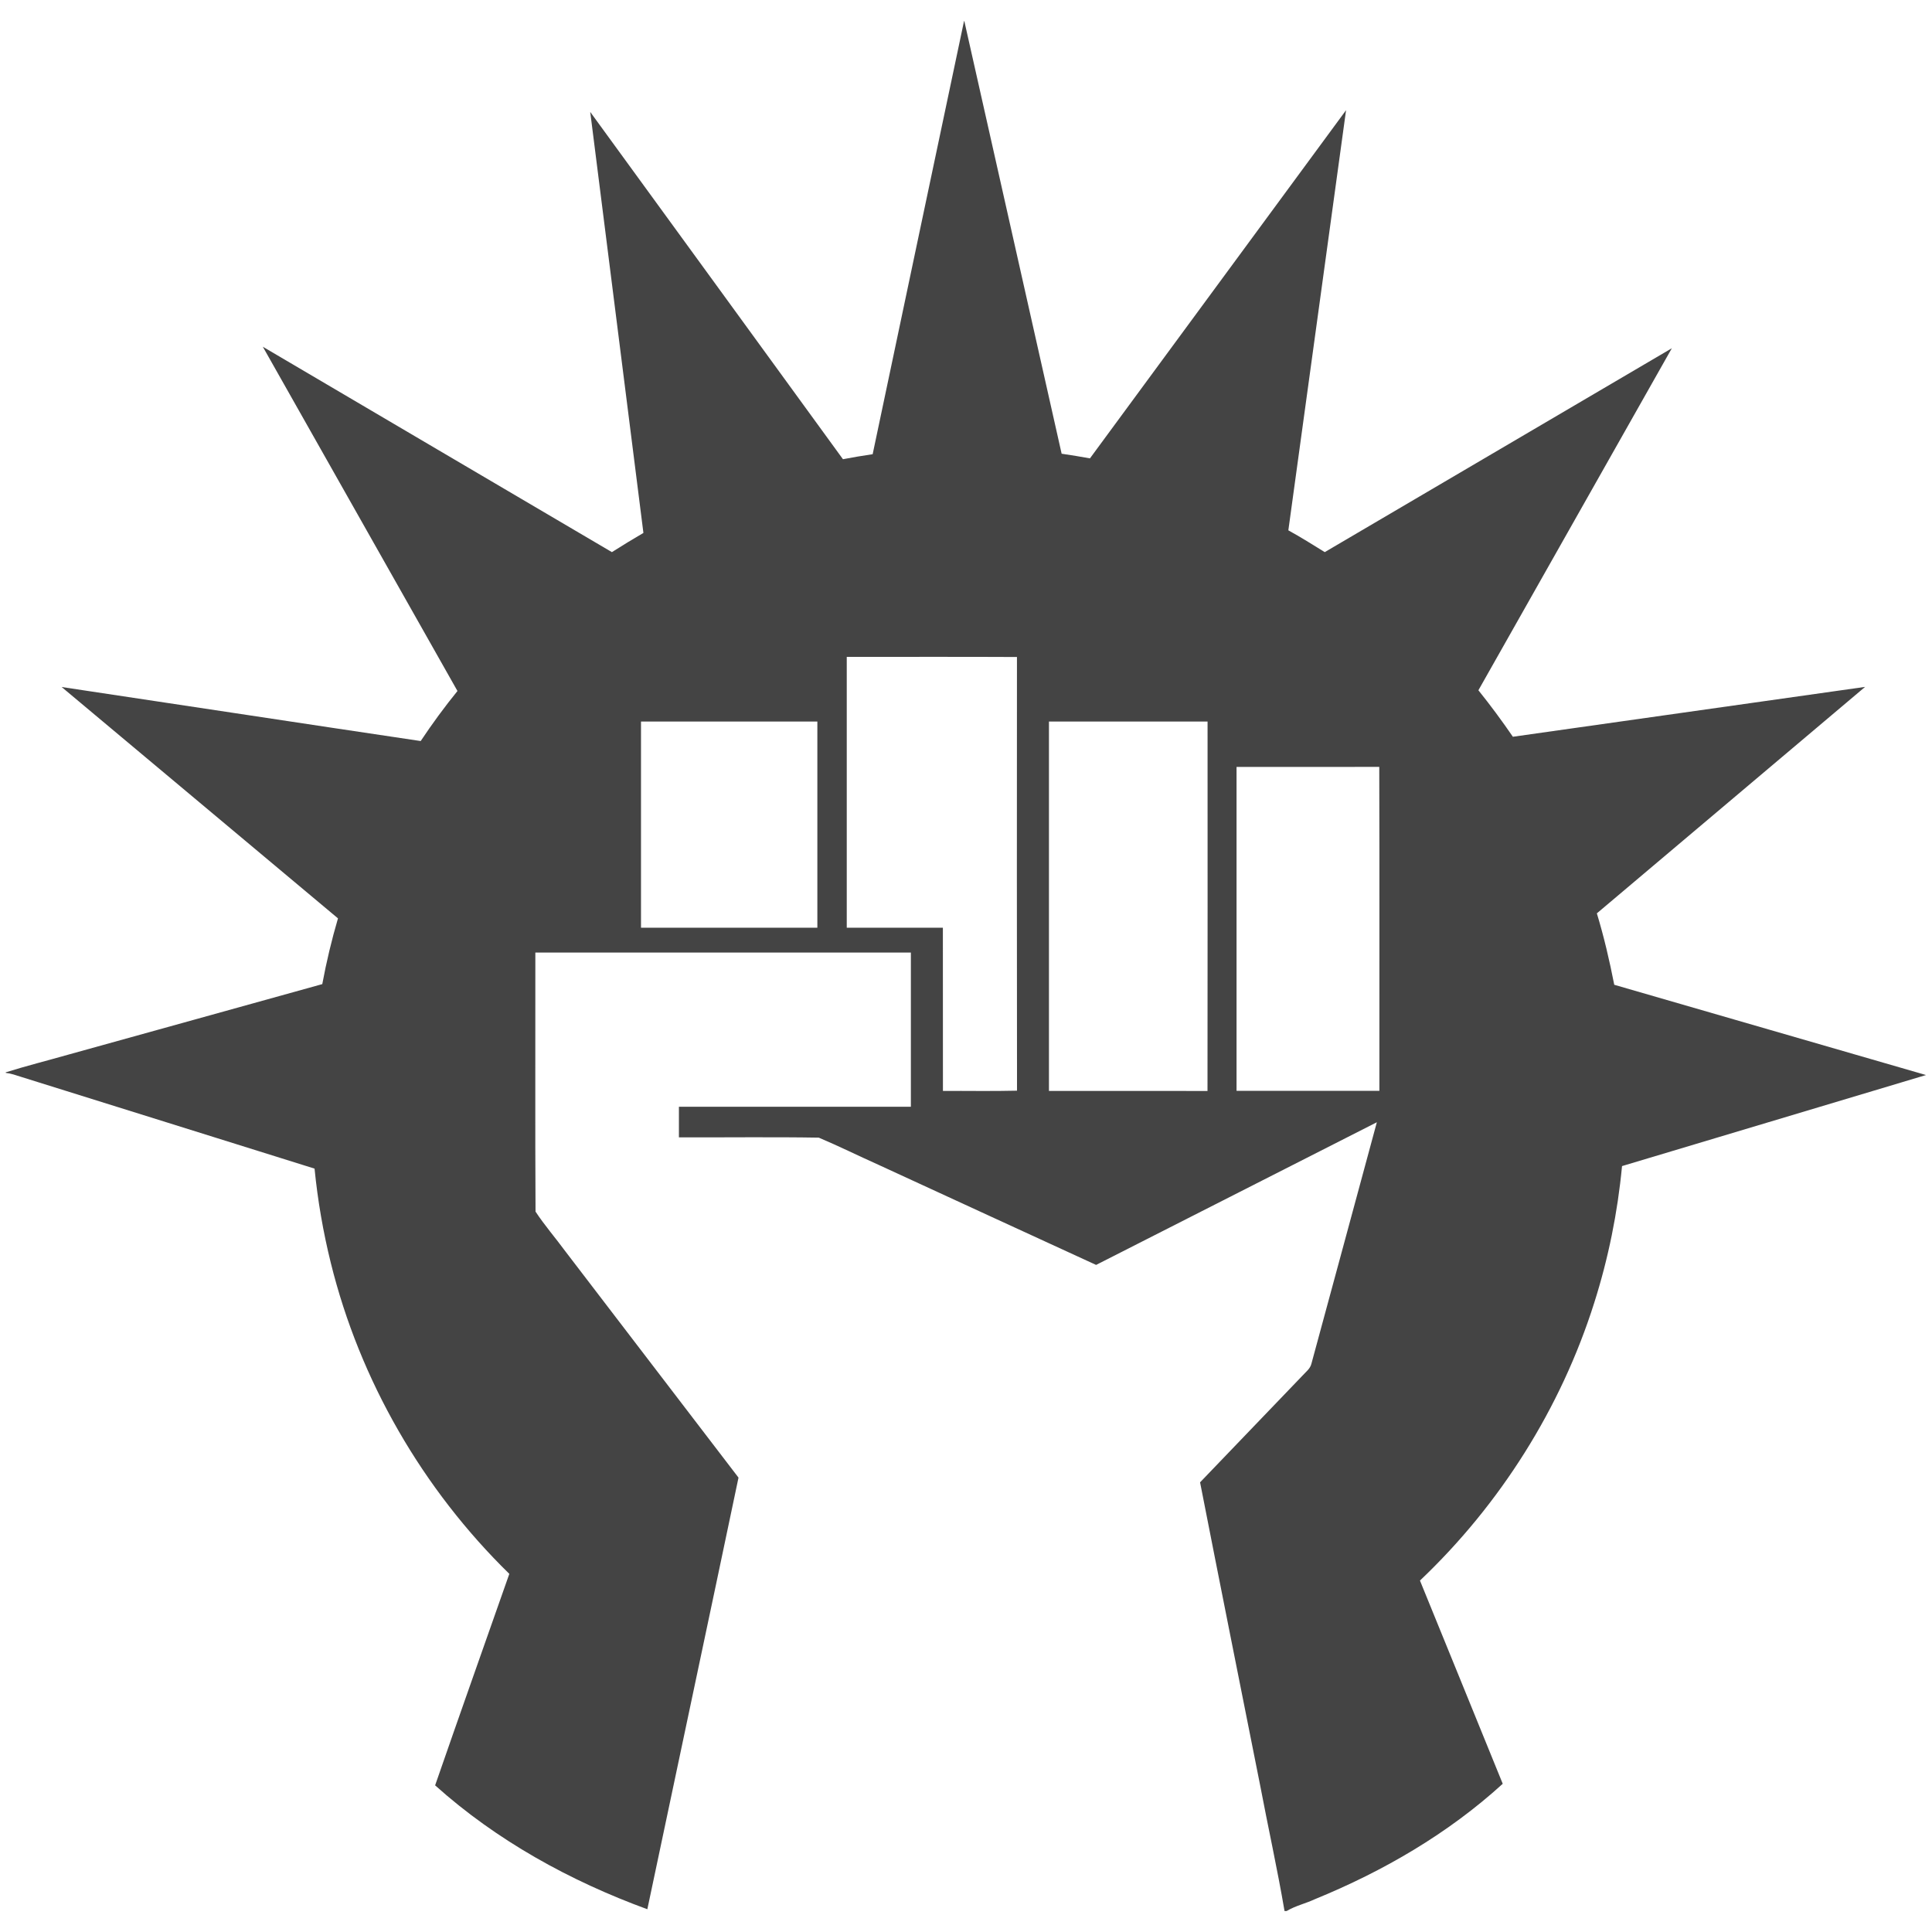
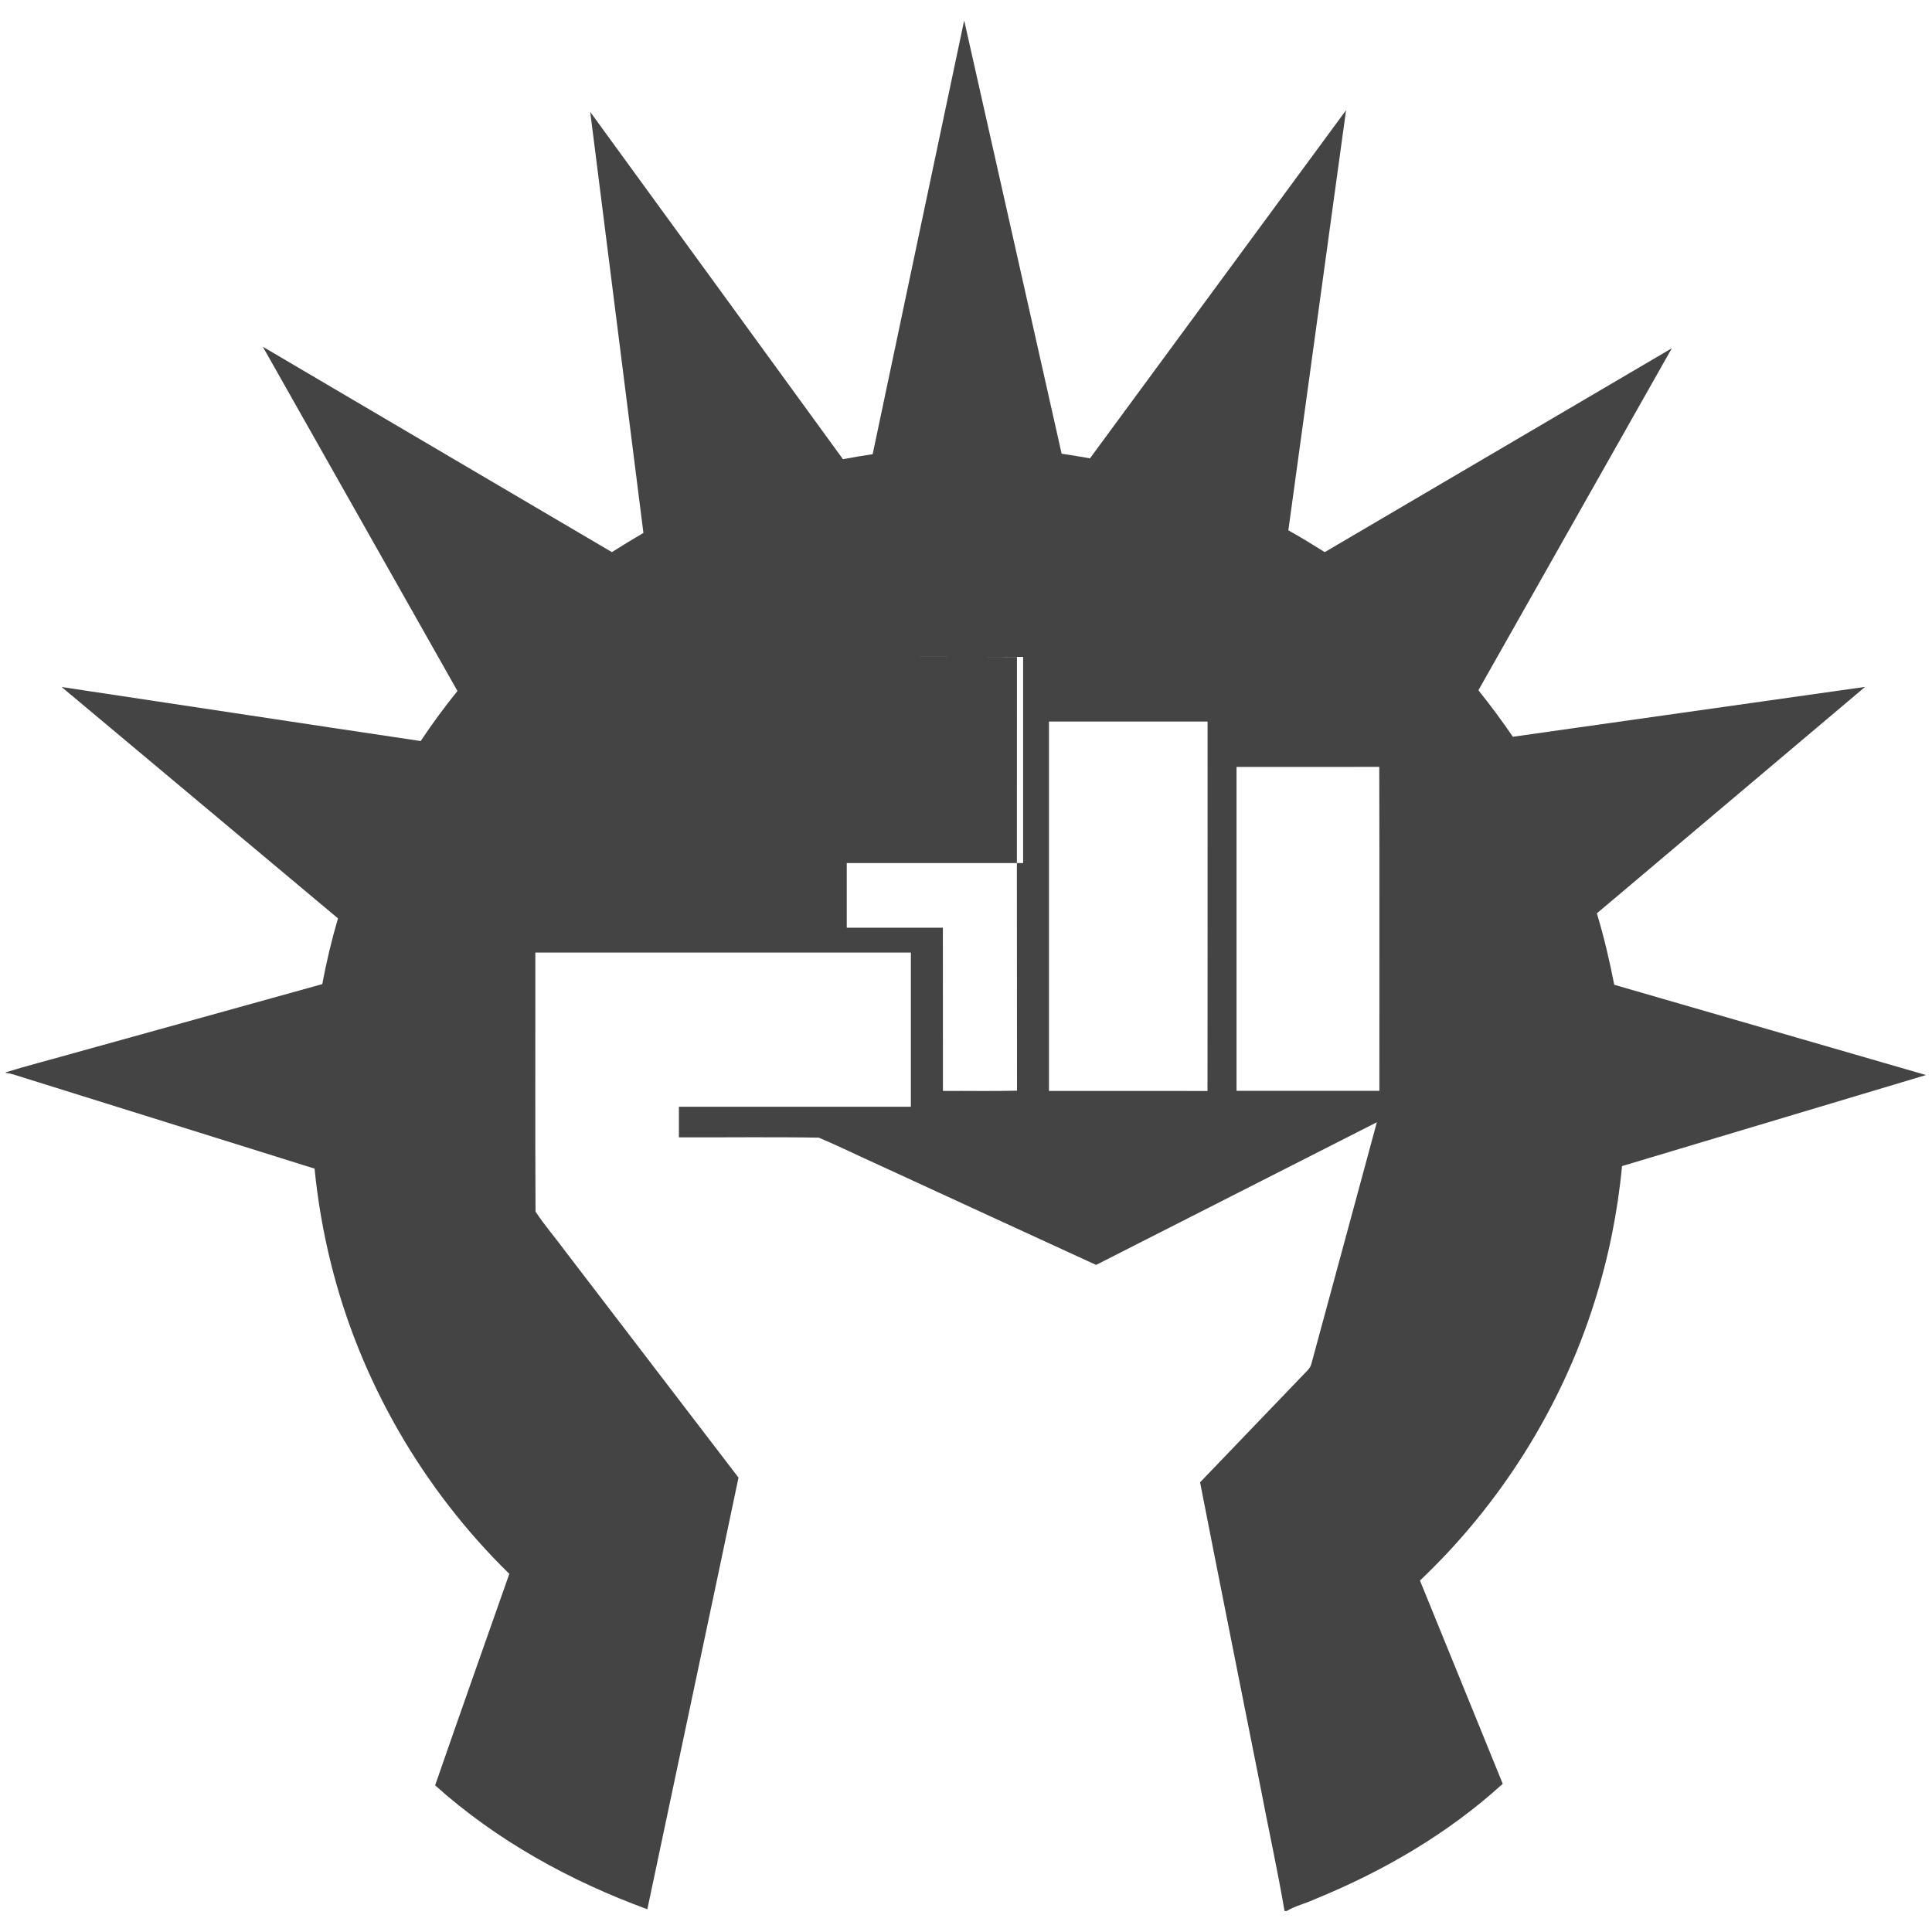
<svg xmlns="http://www.w3.org/2000/svg" version="1.1" width="32" height="32" viewBox="0 0 32 32">
  <title>ability-mentor</title>
-   <path fill="#444" d="M15.972 0.348c0.54 2.389 1.073 4.779 1.612 7.167 0.157 0.023 0.313 0.049 0.469 0.077 1.415-1.922 2.828-3.845 4.242-5.767-0.317 2.32-0.639 4.639-0.956 6.959 0.205 0.113 0.404 0.237 0.603 0.361 1.916-1.126 3.832-2.252 5.749-3.377-1.067 1.889-2.135 3.777-3.204 5.665 0.2 0.249 0.39 0.506 0.571 0.77 1.945-0.276 3.889-0.551 5.834-0.826-1.48 1.251-2.962 2.5-4.443 3.751 0.118 0.389 0.21 0.784 0.288 1.183 1.722 0.496 3.442 0.999 5.164 1.495-1.679 0.502-3.357 1.005-5.035 1.508-0.073 0.769-0.227 1.53-0.461 2.266-0.552 1.745-1.559 3.34-2.886 4.599 0.457 1.122 0.915 2.243 1.371 3.366-0.905 0.825-1.979 1.449-3.11 1.911-0.154 0.072-0.325 0.11-0.47 0.197h-0.034c-0.119-0.698-0.273-1.391-0.405-2.087-0.332-1.671-0.667-3.342-0.994-5.014 0.565-0.588 1.129-1.177 1.694-1.765 0.055-0.062 0.13-0.115 0.15-0.199 0.361-1.333 0.724-2.666 1.084-4-1.551 0.787-3.1 1.575-4.65 2.363-1.201-0.55-2.401-1.105-3.602-1.657-0.331-0.148-0.657-0.31-0.991-0.451-0.772-0.013-1.545-0.002-2.317-0.005-0.001-0.169-0.001-0.338 0-0.507 1.281-0.001 2.561 0 3.842-0 0.001-0.852 0.001-1.703 0-2.554-2.073-0.001-4.147-0.001-6.22-0 0.002 1.43-0.005 2.861 0.003 4.291 0.151 0.229 0.333 0.438 0.495 0.659 0.955 1.249 1.912 2.497 2.867 3.747-0.5 2.384-1.008 4.766-1.51 7.149-1.28-0.468-2.498-1.139-3.515-2.052 0.405-1.169 0.819-2.336 1.229-3.503-1.434-1.402-2.476-3.202-2.957-5.151-0.127-0.513-0.217-1.035-0.269-1.561-1.618-0.508-3.237-1.011-4.855-1.518-0.085-0.027-0.17-0.058-0.26-0.068v-0.009c0.342-0.107 0.689-0.194 1.033-0.292 1.403-0.39 2.807-0.778 4.21-1.169 0.068-0.367 0.155-0.731 0.26-1.089-1.525-1.278-3.052-2.554-4.577-3.832 1.983 0.297 3.964 0.6 5.947 0.895 0.19-0.286 0.393-0.562 0.609-0.829-1.074-1.901-2.15-3.801-3.224-5.702 1.928 1.133 3.854 2.27 5.782 3.402 0.172-0.11 0.346-0.215 0.522-0.318-0.293-2.324-0.588-4.649-0.881-6.973 1.397 1.917 2.791 3.835 4.186 5.752 0.163-0.031 0.327-0.059 0.492-0.083 0.506-2.391 1.006-4.782 1.513-7.172zM14.025 10.88c-0 1.495-0 2.99 0 4.486 0.531 0.001 1.062 0 1.592 0 0.001 0.901-0 1.802 0.001 2.703 0.409-0.002 0.818 0.006 1.227-0.004-0.004-2.394-0.002-4.789-0.001-7.183-0.939-0.005-1.879-0.001-2.818-0.002zM10.617 11.951c-0 1.138-0 2.276 0 3.415 0.974 0 1.948 0 2.921 0 0-1.138 0-2.276 0-3.415-0.974-0.001-1.948-0.001-2.921 0zM17.374 11.951c-0 2.039-0 4.078 0 6.118 0.875 0.001 1.751-0.001 2.626 0.001 0.003-2.039 0.001-4.079 0.001-6.119-0.876 0-1.752-0-2.627 0zM20.481 12.704c-0.001 1.788-0 3.576 0 5.364 0.789 0.001 1.578 0 2.366 0-0.001-1.789 0.003-3.577-0.002-5.366-0.788 0.002-1.576 0-2.364 0.001z" />
+   <path fill="#444" d="M15.972 0.348c0.54 2.389 1.073 4.779 1.612 7.167 0.157 0.023 0.313 0.049 0.469 0.077 1.415-1.922 2.828-3.845 4.242-5.767-0.317 2.32-0.639 4.639-0.956 6.959 0.205 0.113 0.404 0.237 0.603 0.361 1.916-1.126 3.832-2.252 5.749-3.377-1.067 1.889-2.135 3.777-3.204 5.665 0.2 0.249 0.39 0.506 0.571 0.77 1.945-0.276 3.889-0.551 5.834-0.826-1.48 1.251-2.962 2.5-4.443 3.751 0.118 0.389 0.21 0.784 0.288 1.183 1.722 0.496 3.442 0.999 5.164 1.495-1.679 0.502-3.357 1.005-5.035 1.508-0.073 0.769-0.227 1.53-0.461 2.266-0.552 1.745-1.559 3.34-2.886 4.599 0.457 1.122 0.915 2.243 1.371 3.366-0.905 0.825-1.979 1.449-3.11 1.911-0.154 0.072-0.325 0.11-0.47 0.197h-0.034c-0.119-0.698-0.273-1.391-0.405-2.087-0.332-1.671-0.667-3.342-0.994-5.014 0.565-0.588 1.129-1.177 1.694-1.765 0.055-0.062 0.13-0.115 0.15-0.199 0.361-1.333 0.724-2.666 1.084-4-1.551 0.787-3.1 1.575-4.65 2.363-1.201-0.55-2.401-1.105-3.602-1.657-0.331-0.148-0.657-0.31-0.991-0.451-0.772-0.013-1.545-0.002-2.317-0.005-0.001-0.169-0.001-0.338 0-0.507 1.281-0.001 2.561 0 3.842-0 0.001-0.852 0.001-1.703 0-2.554-2.073-0.001-4.147-0.001-6.22-0 0.002 1.43-0.005 2.861 0.003 4.291 0.151 0.229 0.333 0.438 0.495 0.659 0.955 1.249 1.912 2.497 2.867 3.747-0.5 2.384-1.008 4.766-1.51 7.149-1.28-0.468-2.498-1.139-3.515-2.052 0.405-1.169 0.819-2.336 1.229-3.503-1.434-1.402-2.476-3.202-2.957-5.151-0.127-0.513-0.217-1.035-0.269-1.561-1.618-0.508-3.237-1.011-4.855-1.518-0.085-0.027-0.17-0.058-0.26-0.068v-0.009c0.342-0.107 0.689-0.194 1.033-0.292 1.403-0.39 2.807-0.778 4.21-1.169 0.068-0.367 0.155-0.731 0.26-1.089-1.525-1.278-3.052-2.554-4.577-3.832 1.983 0.297 3.964 0.6 5.947 0.895 0.19-0.286 0.393-0.562 0.609-0.829-1.074-1.901-2.15-3.801-3.224-5.702 1.928 1.133 3.854 2.27 5.782 3.402 0.172-0.11 0.346-0.215 0.522-0.318-0.293-2.324-0.588-4.649-0.881-6.973 1.397 1.917 2.791 3.835 4.186 5.752 0.163-0.031 0.327-0.059 0.492-0.083 0.506-2.391 1.006-4.782 1.513-7.172zM14.025 10.88c-0 1.495-0 2.99 0 4.486 0.531 0.001 1.062 0 1.592 0 0.001 0.901-0 1.802 0.001 2.703 0.409-0.002 0.818 0.006 1.227-0.004-0.004-2.394-0.002-4.789-0.001-7.183-0.939-0.005-1.879-0.001-2.818-0.002zc-0 1.138-0 2.276 0 3.415 0.974 0 1.948 0 2.921 0 0-1.138 0-2.276 0-3.415-0.974-0.001-1.948-0.001-2.921 0zM17.374 11.951c-0 2.039-0 4.078 0 6.118 0.875 0.001 1.751-0.001 2.626 0.001 0.003-2.039 0.001-4.079 0.001-6.119-0.876 0-1.752-0-2.627 0zM20.481 12.704c-0.001 1.788-0 3.576 0 5.364 0.789 0.001 1.578 0 2.366 0-0.001-1.789 0.003-3.577-0.002-5.366-0.788 0.002-1.576 0-2.364 0.001z" />
</svg>